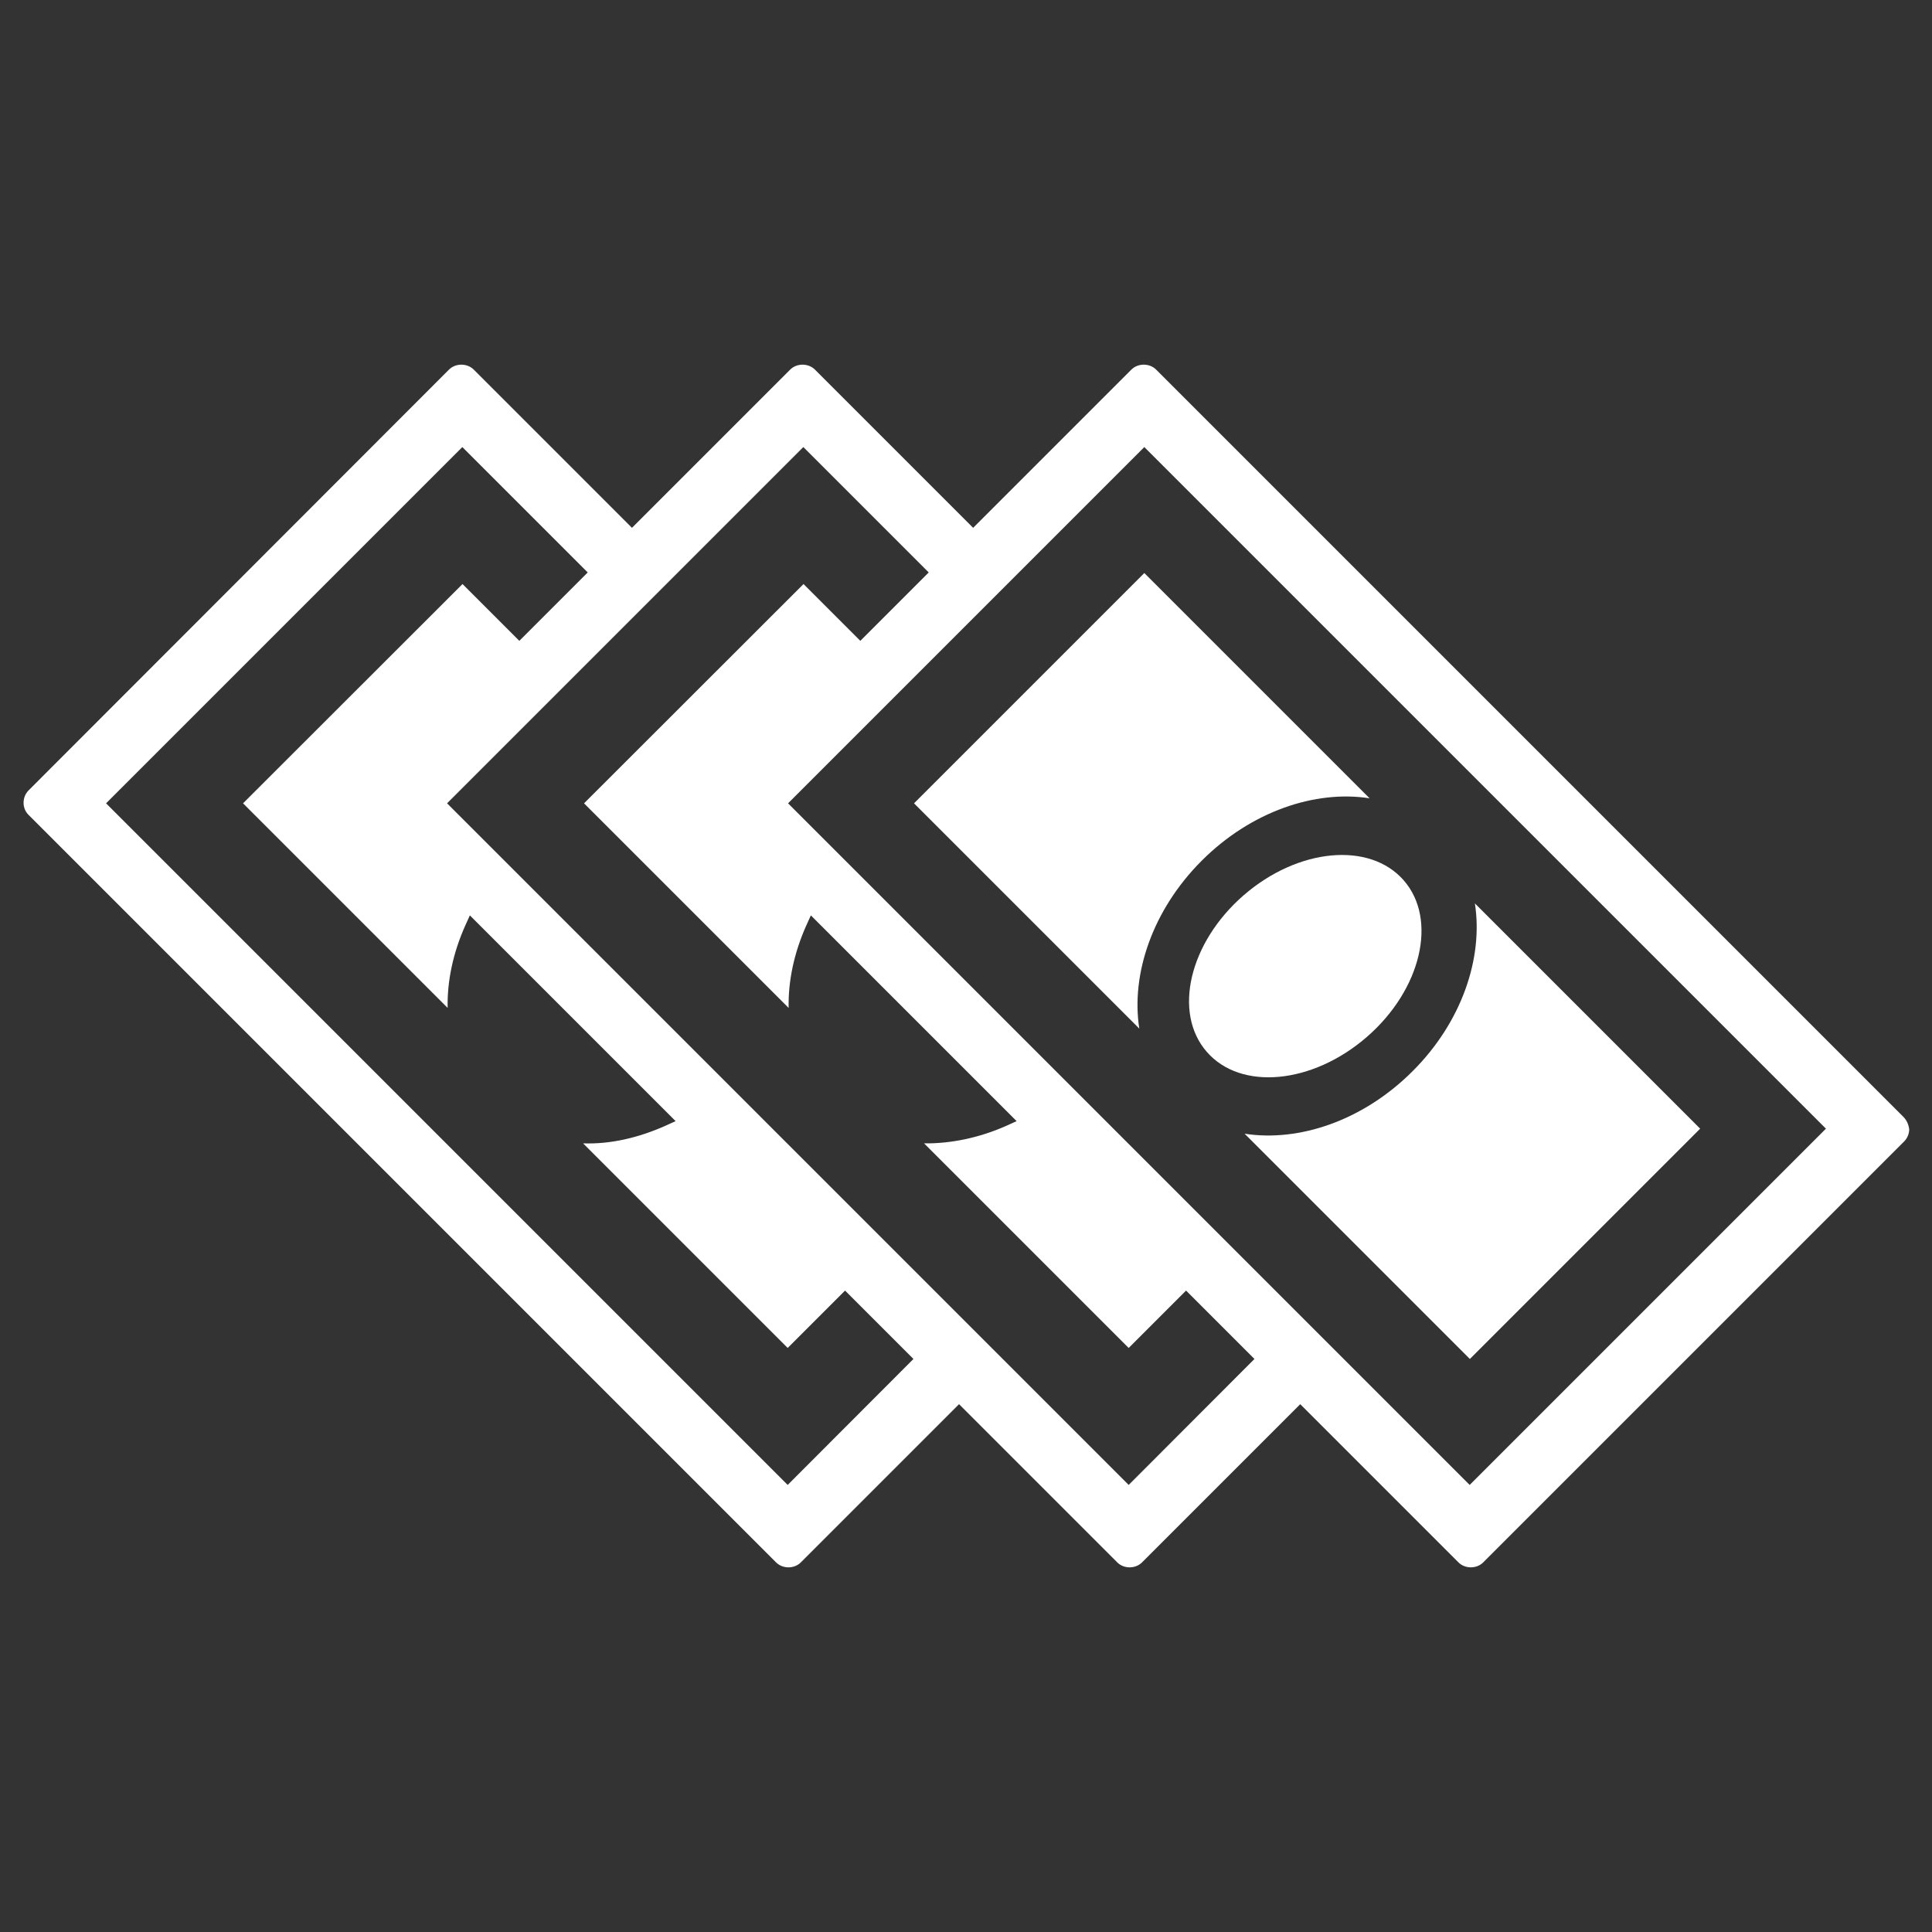
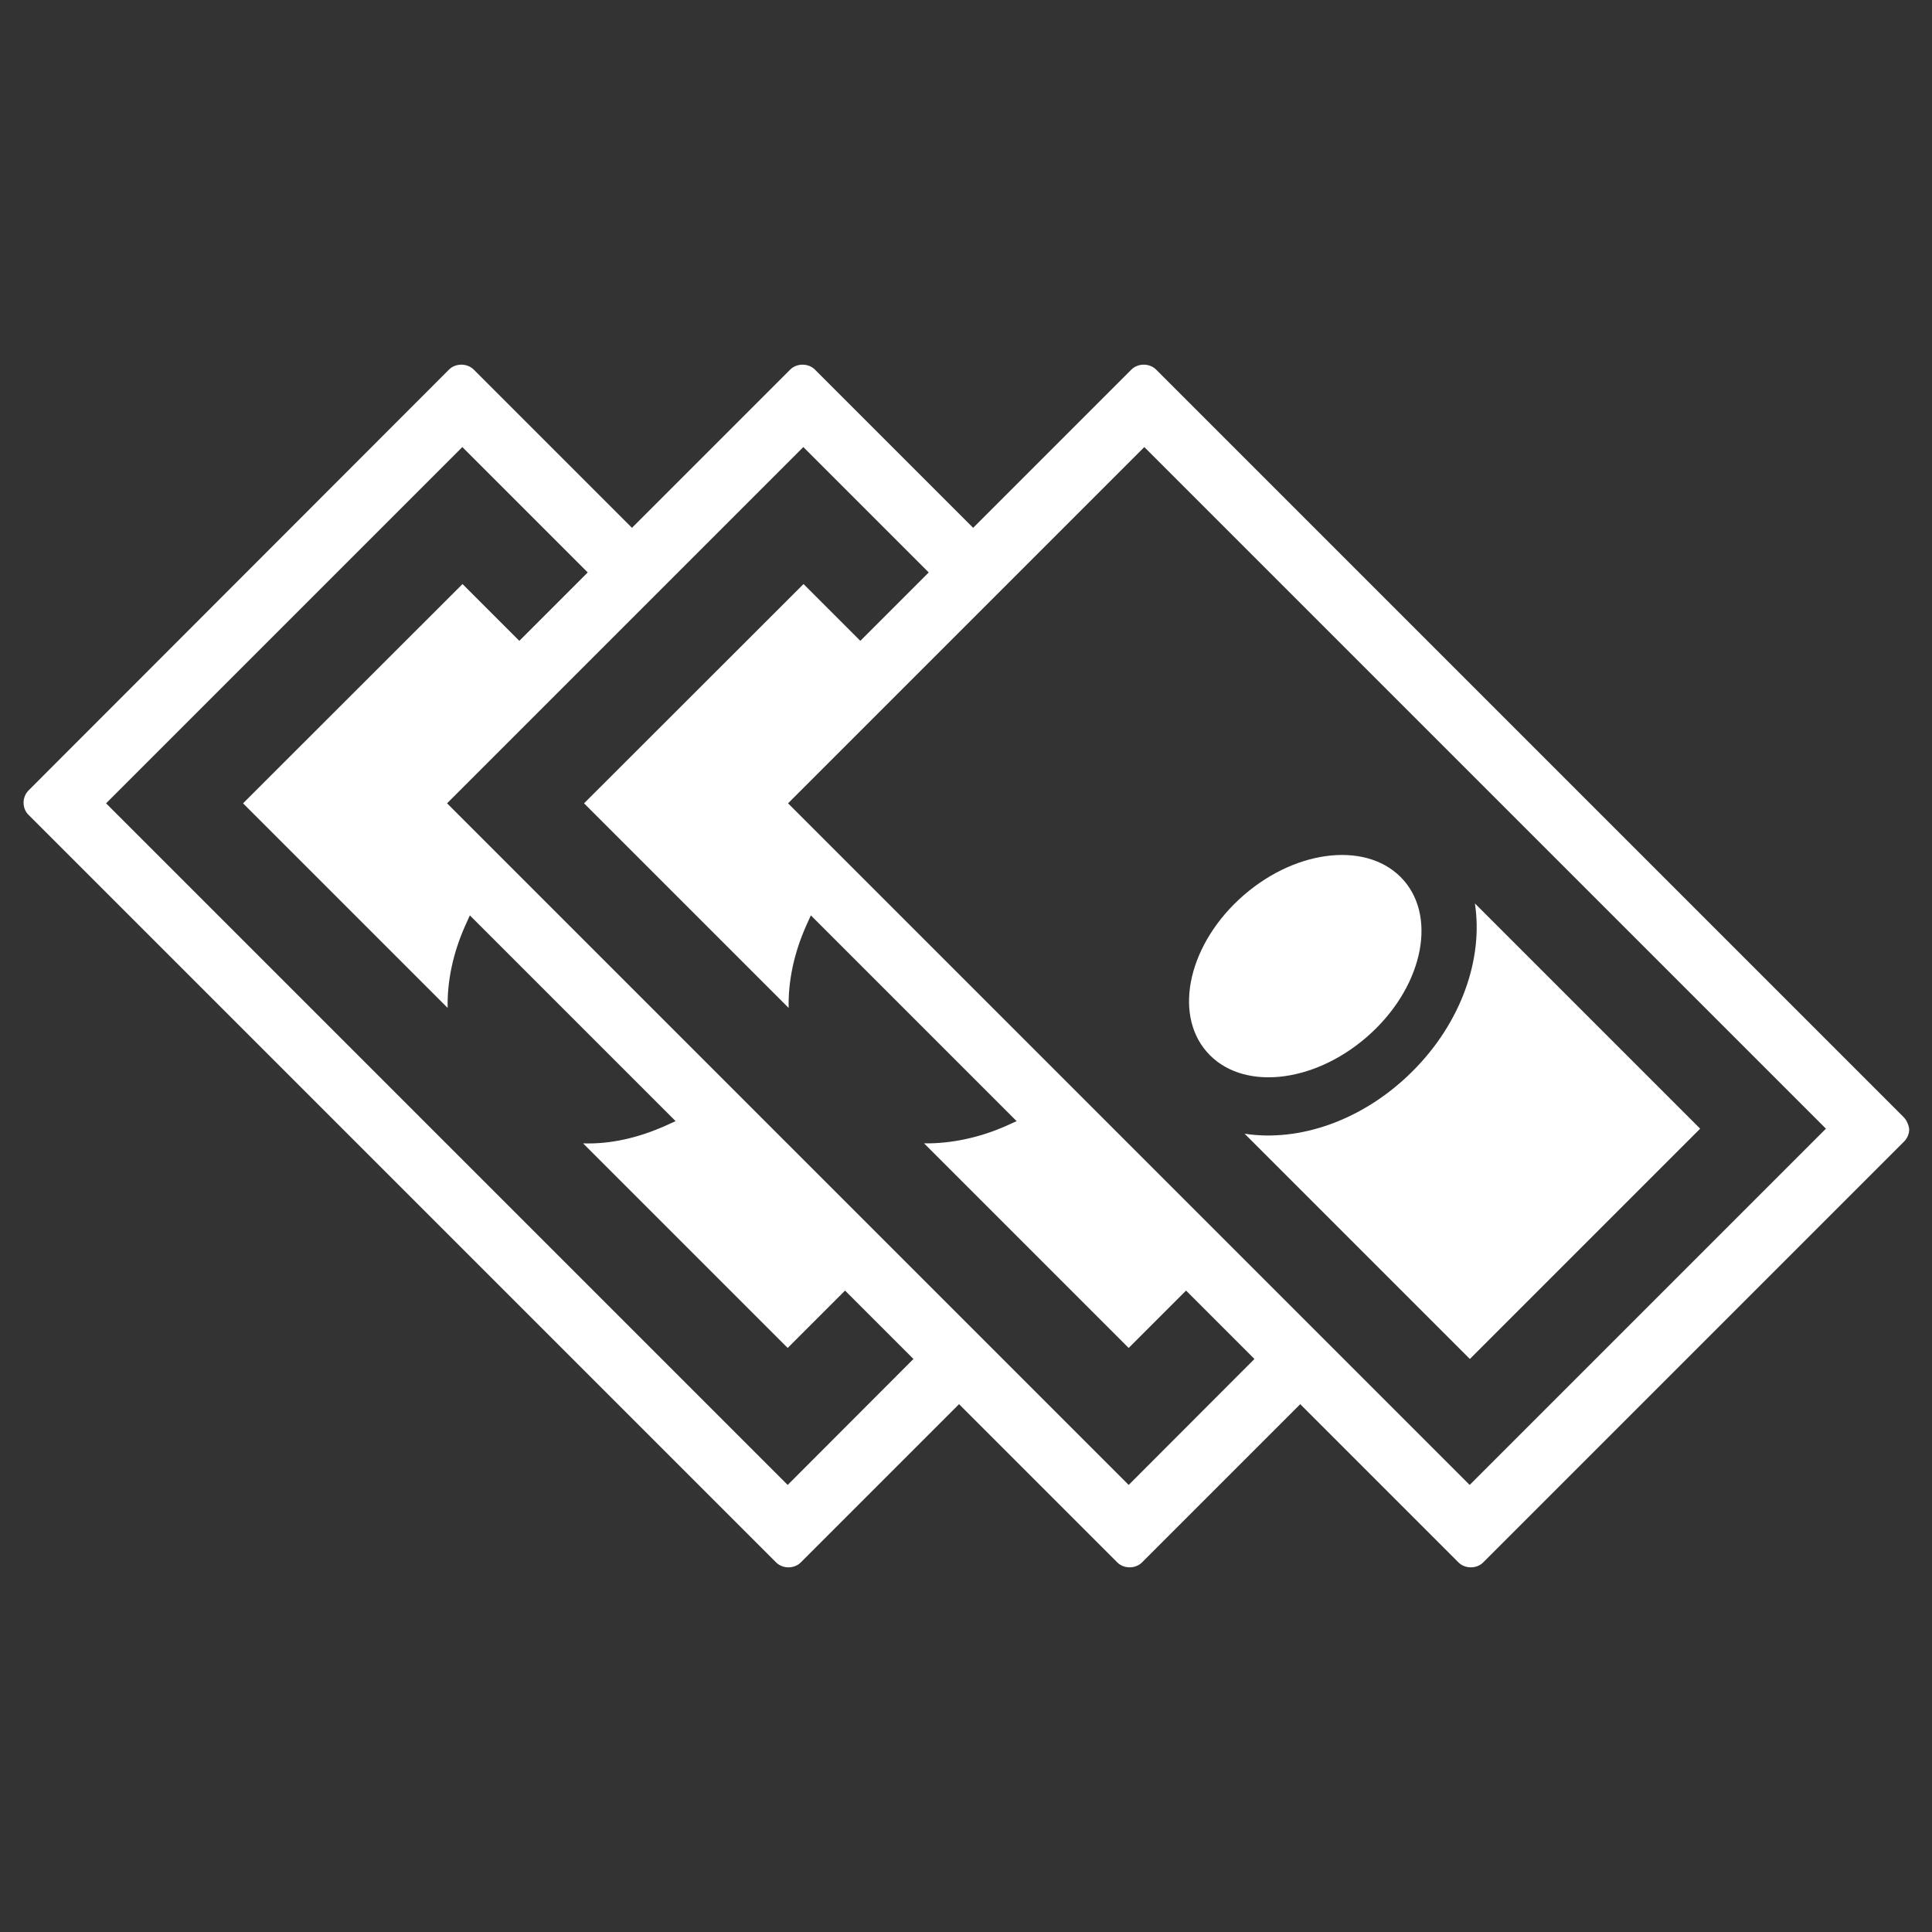
<svg xmlns="http://www.w3.org/2000/svg" version="1.1" id="Слой_1" x="0px" y="0px" viewBox="0 0 100 100" style="enable-background:new 0 0 100 100;" xml:space="preserve">
  <rect x="0" y="0" width="100" height="100" fill="#333333" stroke="none" />
  <style type="text/css">
	.st0{fill:#FFFFFF;}
	.st1{fill:none;stroke:#FFFFFF;stroke-width:0.5;stroke-miterlimit:10;}
	.st2{fill:#FFFFFF;stroke:#FFFFFF;stroke-width:0.25;stroke-miterlimit:10;}
</style>
  <g>
    <g>
      <path class="st0" d="M98.52,57.81L59.84,19.13c-0.34-0.34-0.94-0.34-1.28,0l-8.19,8.19l-8.19-8.19c-0.34-0.34-0.94-0.34-1.28,0    l-8.19,8.19l-8.19-8.19c-0.34-0.34-0.94-0.34-1.28,0L1.48,40.91c-0.17,0.17-0.26,0.4-0.26,0.64c0,0.24,0.09,0.47,0.27,0.64    l38.68,38.68c0.34,0.34,0.94,0.34,1.28,0l8.19-8.19l8.19,8.19c0.34,0.34,0.94,0.34,1.28,0l8.19-8.19l8.19,8.19    c0.34,0.34,0.94,0.34,1.28,0l21.78-21.78c0.17-0.17,0.27-0.4,0.27-0.64C98.79,58.21,98.69,57.98,98.52,57.81z M40.77,76.86    L5.49,41.58l18.44-18.44l6.49,6.49l-3.54,3.54l-2.94-2.94L12.58,41.58l10.59,10.59c-0.03-1.39,0.28-2.85,0.91-4.26l0.24-0.53    l10.65,10.65l-0.53,0.24c-1.39,0.62-2.84,0.96-4.26,0.91l10.59,10.59l2.97-2.97l3.54,3.54L40.77,76.86z M58.42,76.86L23.14,41.58    l18.44-18.44l6.49,6.49l-3.54,3.54l-2.94-2.94L30.23,41.58l10.59,10.59c-0.03-1.39,0.28-2.85,0.91-4.26l0.24-0.53l10.65,10.65    l-0.53,0.24c-1.39,0.62-2.88,0.93-4.26,0.91l10.59,10.59l2.97-2.97l3.54,3.54L58.42,76.86z M76.07,76.86L40.79,41.58l18.44-18.44    l35.28,35.28L76.07,76.86z" />
    </g>
    <g>
-       <path class="st0" d="M58.97,53.24c-0.44-2.82,0.68-6.14,3.23-8.69c2.55-2.55,5.87-3.67,8.69-3.23L59.23,29.66L47.31,41.58    L58.97,53.24z" />
-     </g>
+       </g>
    <g>
      <path class="st0" d="M73.11,55.45c-2.55,2.55-5.87,3.67-8.69,3.23l11.66,11.66l11.92-11.92L76.34,46.76    C76.78,49.59,75.66,52.91,73.11,55.45z" />
    </g>
    <g>
      <path class="st0" d="M64.37,46.34c-2.82,2.45-3.67,6.08-1.91,8.1c1.76,2.03,5.47,1.68,8.29-0.77c2.82-2.45,3.67-6.08,1.91-8.1    C70.9,43.55,67.19,43.89,64.37,46.34z" />
    </g>
  </g>
</svg>